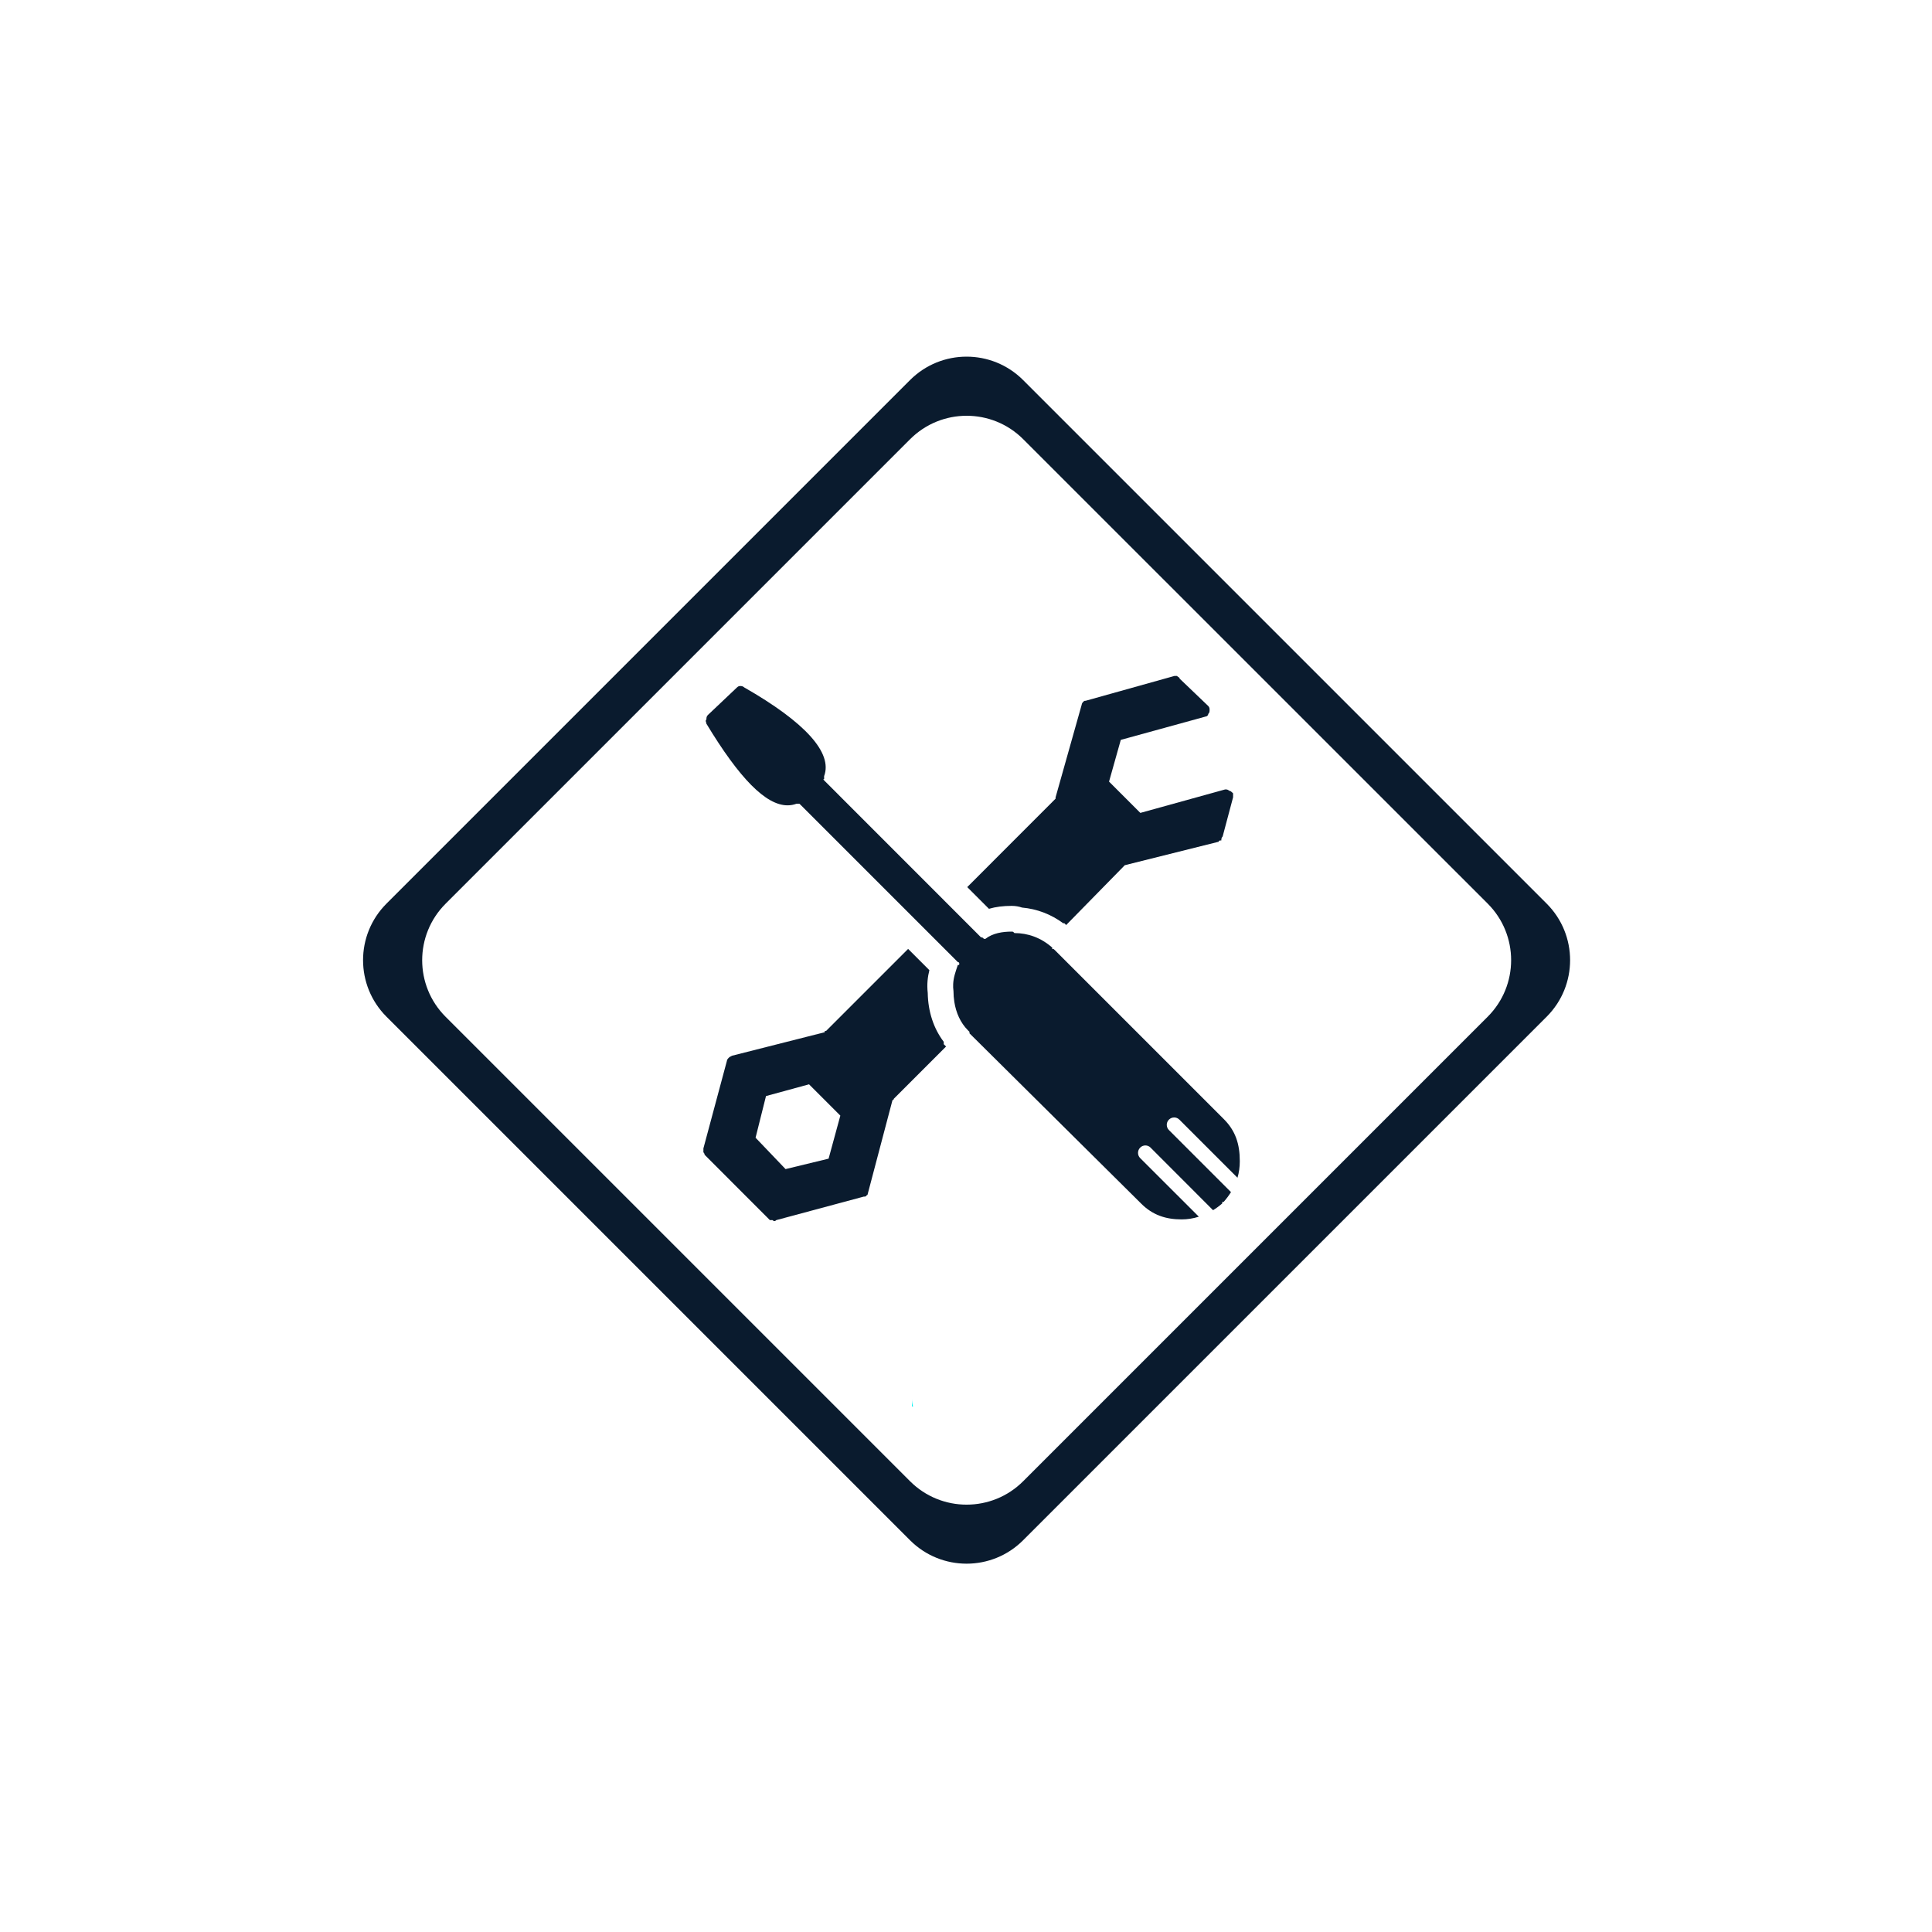
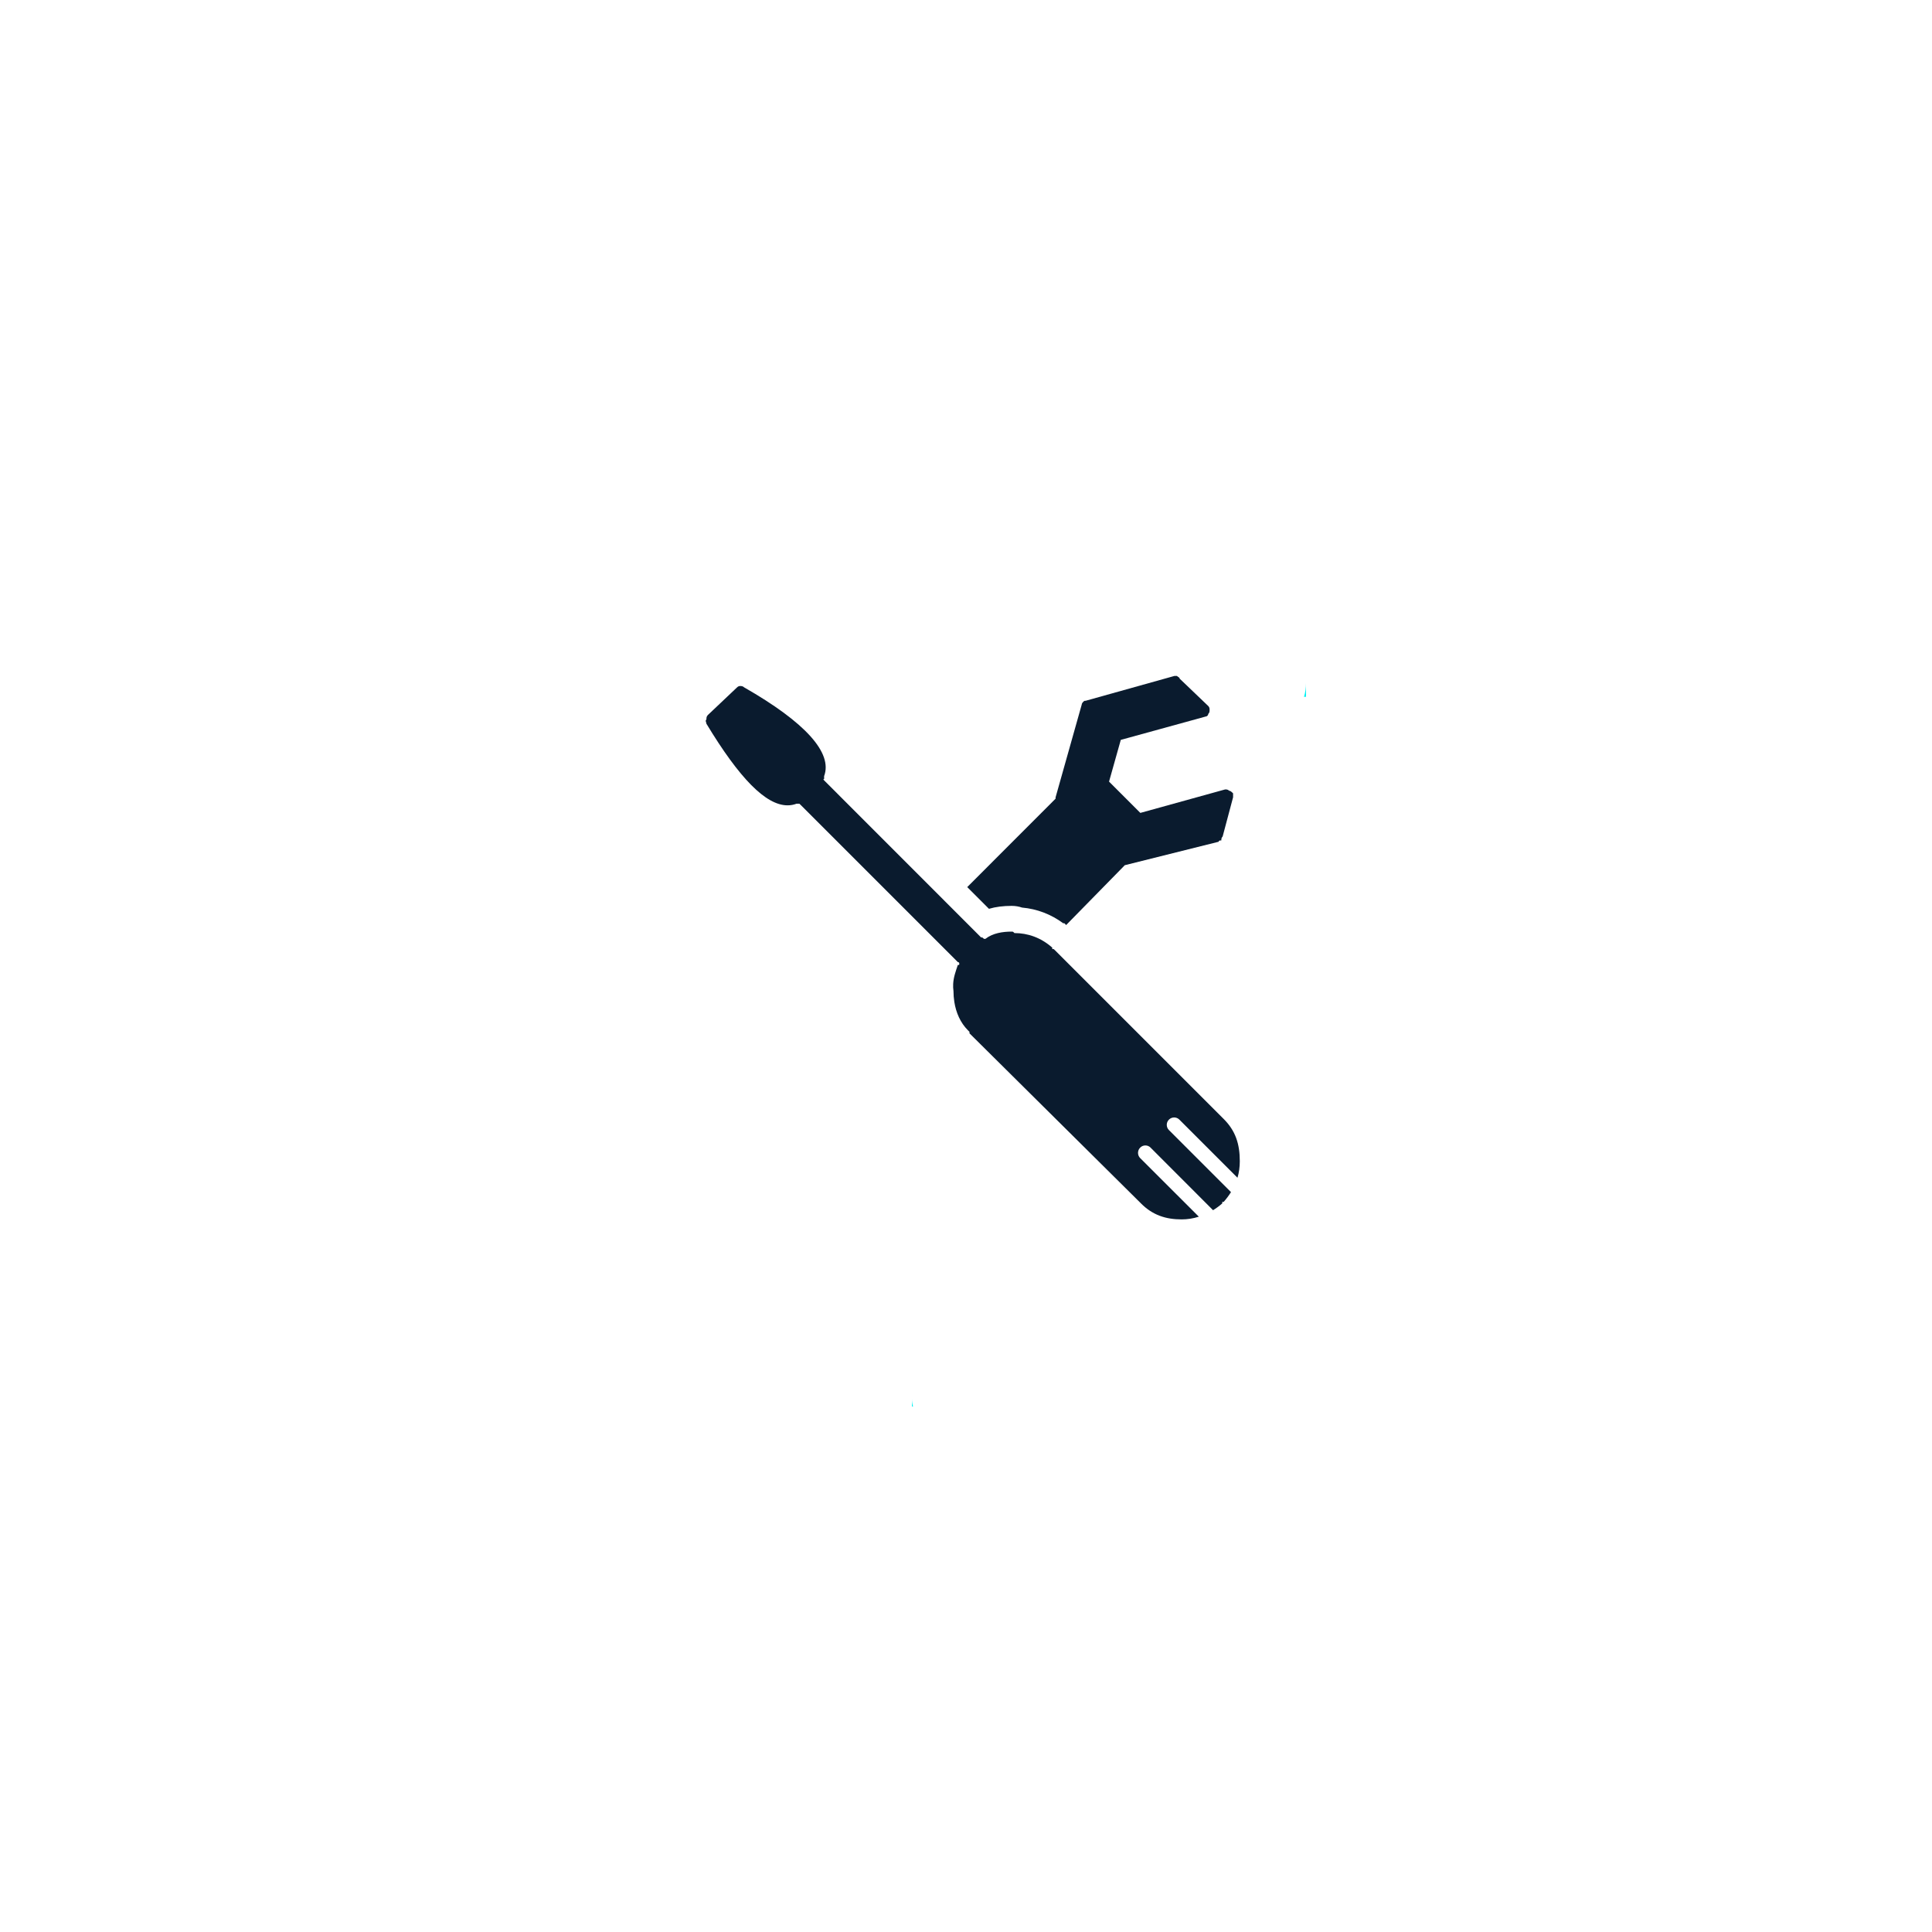
<svg xmlns="http://www.w3.org/2000/svg" version="1.1" id="Layer_1" x="0px" y="0px" viewBox="0 0 250 250" style="enable-background:new 0 0 250 250;" xml:space="preserve">
  <style type="text/css">
	.st0{fill:#00F2F2;}
	.st1{fill:#0A1B2E;}
</style>
  <path class="st0" d="M118.15,182H118v-1C118,181.34,118.05,181.67,118.15,182z" />
  <path class="st0" d="M169,88.4v1.77h-0.27C168.92,89.59,169,89,169,88.4z" />
  <g>
-     <path class="st1" d="M200.14,131.56l-67.75,67.75c-4.04,4.04-10.59,4.04-14.63,0l-67.75-67.75c-4.04-4.04-4.04-10.59,0-14.63   l67.75-67.75c4.04-4.04,10.59-4.04,14.63,0l67.75,67.75C204.18,120.97,204.18,127.52,200.14,131.56z M132.4,191.67l60.11-60.11   c4.04-4.04,4.04-10.59,0-14.63L132.4,56.83c-4.04-4.04-10.59-4.04-14.63,0l-60.11,60.11c-4.04,4.04-4.04,10.59,0,14.63l60.11,60.11   C121.81,195.71,128.36,195.71,132.4,191.67z" />
-   </g>
+     </g>
  <g>
    <path class="st1" d="M95.73,88.77c-0.19,0-0.37,0.19-0.37,0.19l-3.77,3.57c-0.18,0.19-0.18,0.38-0.18,0.56   c-0.19,0.19,0,0.38,0,0.56c4.28,7.08,7.69,10.56,10.5,10.56c0.4,0,0.79-0.07,1.16-0.21c0,0,0.19,0,0.37,0c0,0,0,0,0.19,0.18   l20.31,20.31c0.19,0,0.19,0.19,0.19,0.19c0,0.19,0,0.19-0.19,0.19c-0.28,0.85-0.56,1.59-0.6,2.46c-0.02,0.29,0,0.6,0.04,0.92   c0,0.47,0.04,0.94,0.11,1.4c0.22,1.39,0.78,2.69,1.77,3.68l0.19,0.19c0,0,0,0,0,0.19l22,21.82c0.19,0.19,0.19,0.19,0.19,0.19   c1.5,1.51,3.2,2.07,5.27,2.07c0.75,0,1.5-0.12,2.22-0.35v0l0,0l-7.59-7.58c-0.19-0.19-0.28-0.44-0.28-0.68   c0-0.24,0.09-0.49,0.28-0.68c0.19-0.19,0.43-0.28,0.67-0.28c0.24,0,0.49,0.09,0.67,0.28l8.09,8.1c0.42-0.26,0.82-0.55,1.19-0.88   c0,0,0,0,0-0.19h0.18c0.36-0.41,0.67-0.82,0.95-1.27l-8.03-8.03c-0.19-0.19-0.28-0.43-0.28-0.68c0-0.24,0.09-0.48,0.28-0.67   c0.19-0.19,0.43-0.28,0.68-0.28c0.24,0,0.48,0.09,0.67,0.28l7.52,7.52c0.2-0.67,0.3-1.38,0.3-2.14c0-2.25-0.57-3.95-2.07-5.45   l-21.82-21.82c0,0,0,0-0.19-0.18h-0.19v-0.19c-1.5-1.32-3.19-1.88-4.89-1.88c-0.19-0.19-0.19-0.19-0.37-0.19   c-1.13,0-2.44,0.19-3.39,0.94h-0.19c-0.19-0.19-0.19-0.19-0.37-0.19l-19.93-19.94c-0.19-0.19-0.19-0.19-0.19-0.19   c-0.19-0.19-0.19-0.19-0.19-0.19s-0.19-0.18,0-0.18c0-0.19,0-0.19,0-0.19c0-0.18,0-0.18,0-0.18c1.13-3.01-2.44-6.96-10.34-11.48   C96.11,88.77,95.92,88.77,95.73,88.77z" />
  </g>
  <g>
    <path class="st1" d="M156.01,92.72c0.17,0,0.34-0.17,0.34-0.34c0.17-0.17,0.17-0.34,0.17-0.51c0-0.17,0-0.34-0.17-0.51l-3.71-3.55   c0-0.17-0.17-0.17-0.34-0.34c-0.17,0-0.34,0-0.34,0l-11.48,3.21c-0.17,0-0.17,0-0.34,0.17c0,0-0.17,0.17-0.17,0.34l-3.38,11.99   c0,0,0,0,0,0.17l-11.43,11.44l2.81,2.81c0.88-0.26,1.86-0.38,2.94-0.38c0.52,0,0.96,0.09,1.34,0.22c1.93,0.17,3.74,0.86,5.33,2.03   h0.15l0.23,0.23l7.42-7.57c0,0,0,0,0.16-0.17l12.16-3.04c0-0.17,0.17-0.17,0.34-0.17c0-0.17,0-0.34,0.17-0.51l1.35-5.07v-0.51   c-0.17-0.17-0.34-0.34-0.51-0.34c-0.17-0.17-0.34-0.17-0.51-0.17l-10.98,3.04l-4.05-4.05l1.52-5.4L156.01,92.72z" />
  </g>
  <g>
-     <path class="st1" d="M91.01,149.09c0,0,0.17,0.17,0.17,0.34l8.44,8.45c0.17,0,0.34,0,0.34,0c0.17,0.17,0.33,0.17,0.5,0l11.31-3.04   c0.17,0,0.34,0,0.34-0.16c0.17,0,0.17-0.17,0.17-0.17l3.21-12.16c0.17,0,0.17-0.17,0.17-0.17l6.76-6.76l-0.3-0.3v-0.31   c-1.3-1.7-2.03-3.9-2.07-6.31c-0.13-1.15,0-2.12,0.21-2.96l-2.75-2.75l-10.62,10.62h-0.17v0.16l-11.99,3.04   c-0.34,0.17-0.34,0.17-0.5,0.34c0,0-0.17,0.17-0.17,0.33l-3.04,11.32V149.09z M99.12,141.83l5.57-1.52l4.05,4.05l-1.52,5.57   l-5.57,1.35l-3.88-4.06L99.12,141.83z" />
-   </g>
+     </g>
</svg>